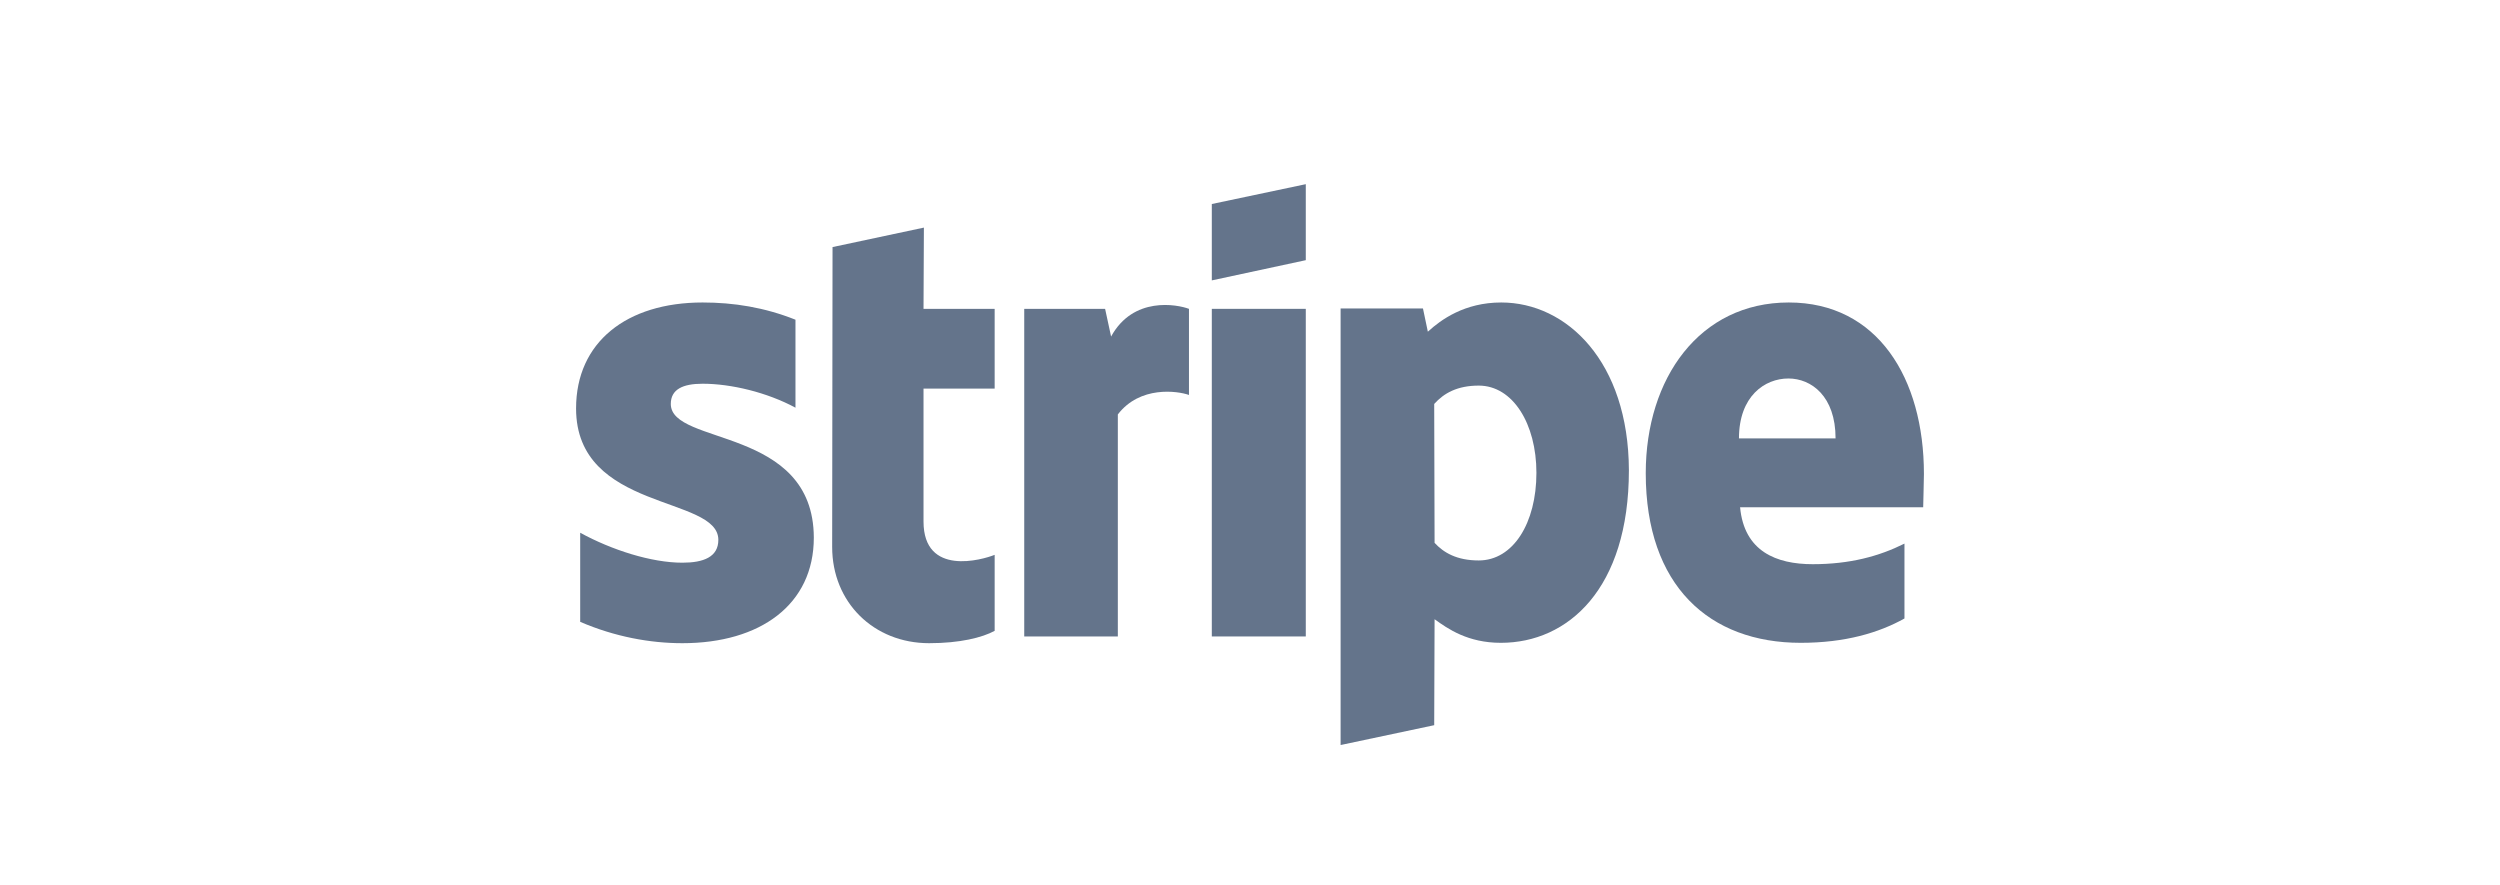
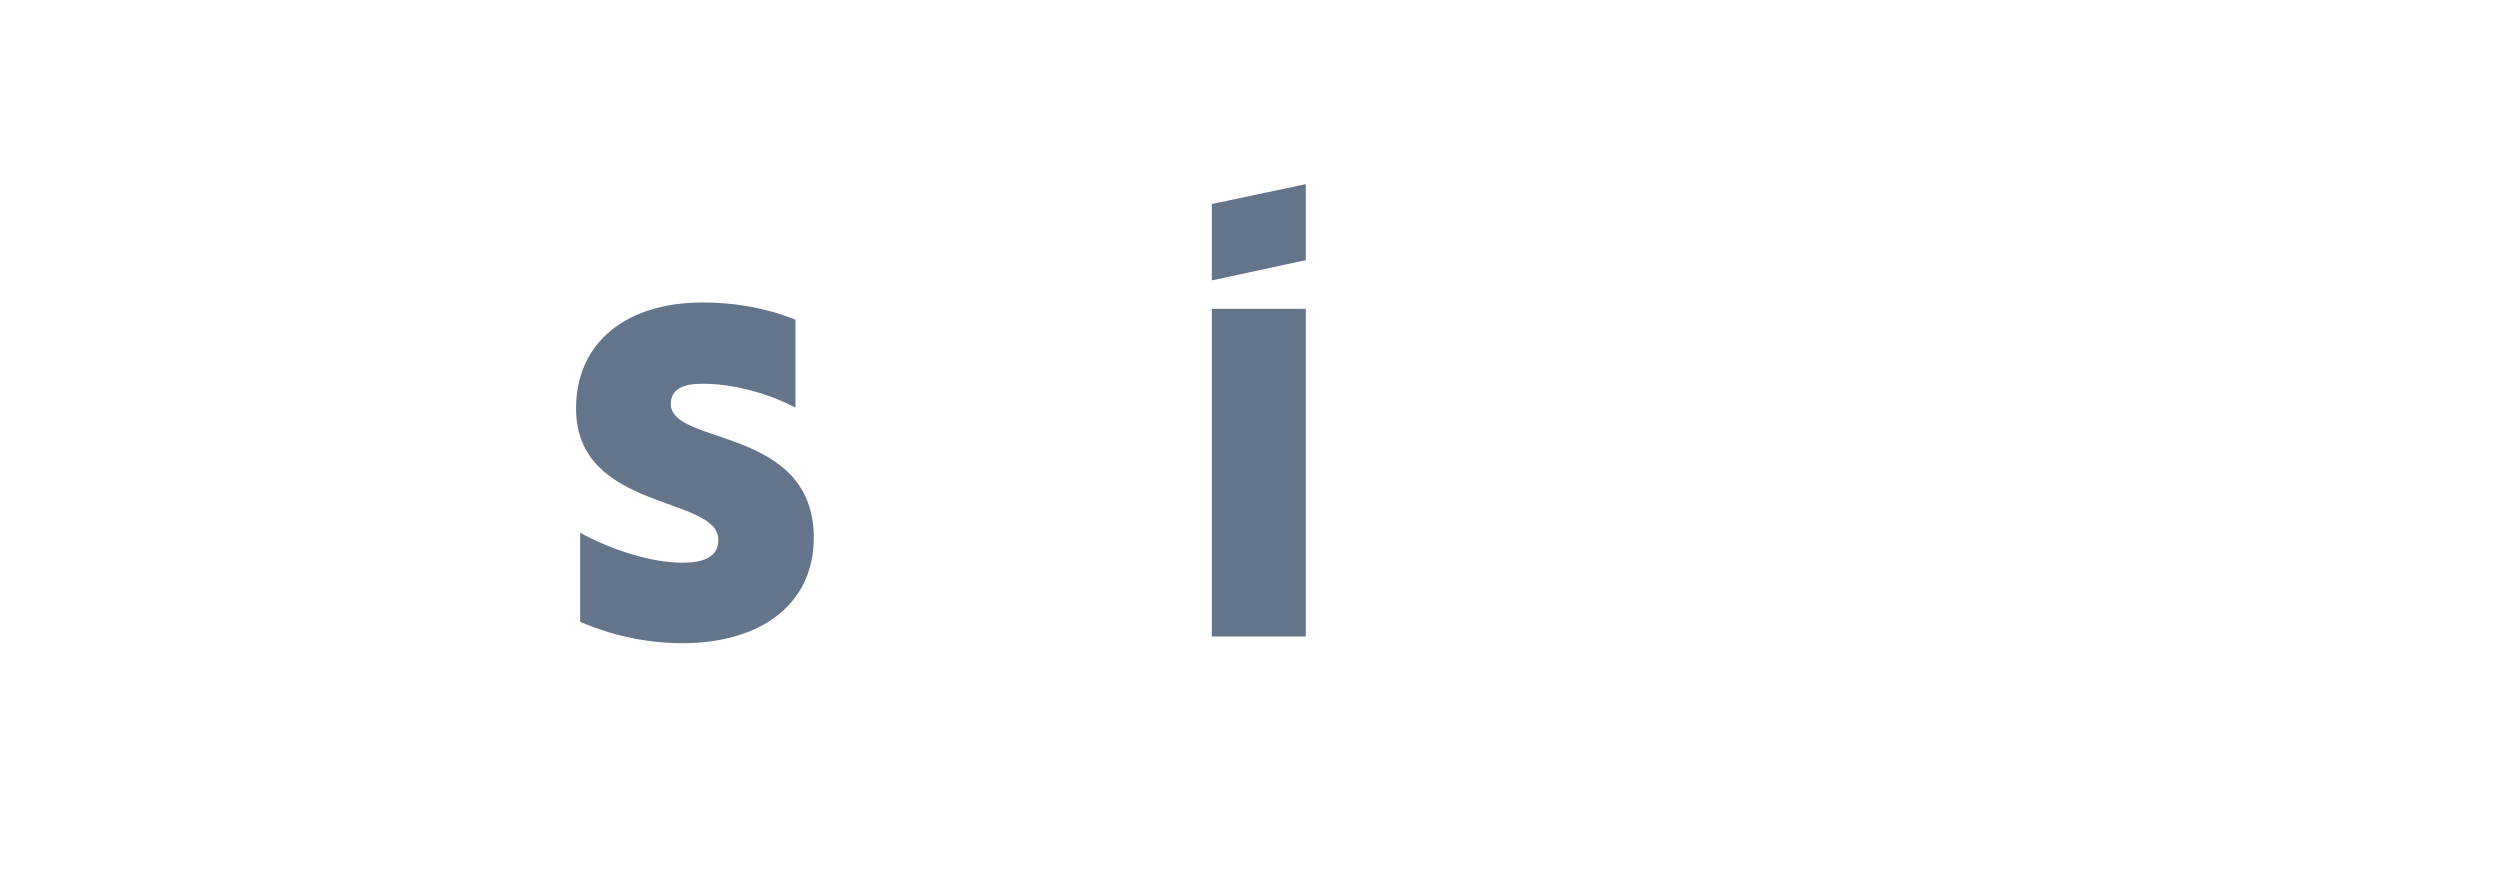
<svg xmlns="http://www.w3.org/2000/svg" width="113" height="40" xml:space="preserve" style="fill-rule:evenodd;clip-rule:evenodd;stroke-linejoin:round;stroke-miterlimit:2;">
  <g transform="matrix(0.066,0,0,0.066,56.5,21)">
    <g transform="matrix(1,0,0,1,-600,-400)">
      <g id="g32" transform="matrix(1,0,0,1,-138.462,-92.308)">
-         <path id="path18" d="M1200,498.718C1200,433.077 1168.2,381.282 1107.44,381.282C1046.41,381.282 1009.49,433.077 1009.49,498.205C1009.49,575.385 1053.08,614.359 1115.64,614.359C1146.15,614.359 1169.23,607.436 1186.67,597.692L1186.67,546.41C1169.23,555.128 1149.23,560.513 1123.85,560.513C1098.97,560.513 1076.92,551.795 1074.1,521.538L1199.49,521.538C1199.49,518.205 1200,504.872 1200,498.718ZM1073.33,474.359C1073.33,445.385 1091.03,433.333 1107.18,433.333C1122.82,433.333 1139.49,445.385 1139.49,474.359L1073.33,474.359Z" style="fill:rgb(100,116,139);" />
-         <path id="path20" d="M910.513,381.282C885.385,381.282 869.231,393.077 860.256,401.282L856.923,385.385L800.513,385.385L800.513,684.359L864.615,670.769L864.872,598.205C874.103,604.872 887.692,614.359 910.256,614.359C956.154,614.359 997.949,577.436 997.949,496.154C997.692,421.795 955.385,381.282 910.513,381.282ZM895.128,557.949C880,557.949 871.026,552.564 864.872,545.897L864.615,450.769C871.282,443.333 880.513,438.205 895.128,438.205C918.462,438.205 934.615,464.359 934.615,497.949C934.615,532.308 918.718,557.949 895.128,557.949Z" style="fill:rgb(100,116,139);" />
        <path id="polygon22" d="M776.667,300.256L712.308,313.846L712.308,366.154L776.667,352.308L776.667,300.256Z" style="fill:rgb(100,116,139);" />
        <rect id="rect24" x="712.308" y="385.641" width="64.359" height="224.359" style="fill:rgb(100,116,139);" />
-         <path id="path26" d="M643.333,404.615L639.231,385.641L583.846,385.641L583.846,610L647.949,610L647.949,457.949C663.077,438.205 688.718,441.795 696.667,444.615L696.667,385.641C688.462,382.564 658.462,376.923 643.333,404.615Z" style="fill:rgb(100,116,139);" />
-         <path id="path28" d="M515.128,330L452.564,343.333L452.308,548.718C452.308,586.667 480.769,614.615 518.718,614.615C539.744,614.615 555.128,610.769 563.59,606.154L563.59,554.103C555.385,557.436 514.872,569.231 514.872,531.282L514.872,440.256L563.59,440.256L563.59,385.641L514.872,385.641L515.128,330Z" style="fill:rgb(100,116,139);" />
        <path id="path30" d="M341.795,450.769C341.795,440.769 350,436.923 363.59,436.923C383.077,436.923 407.692,442.821 427.179,453.333L427.179,393.077C405.897,384.615 384.872,381.282 363.59,381.282C311.538,381.282 276.923,408.462 276.923,453.846C276.923,524.615 374.359,513.333 374.359,543.846C374.359,555.641 364.103,559.487 349.744,559.487C328.462,559.487 301.282,550.769 279.744,538.974L279.744,600C303.59,610.256 327.692,614.615 349.744,614.615C403.077,614.615 439.744,588.205 439.744,542.308C439.487,465.897 341.795,479.487 341.795,450.769Z" style="fill:rgb(100,116,139);" />
      </g>
    </g>
  </g>
</svg>